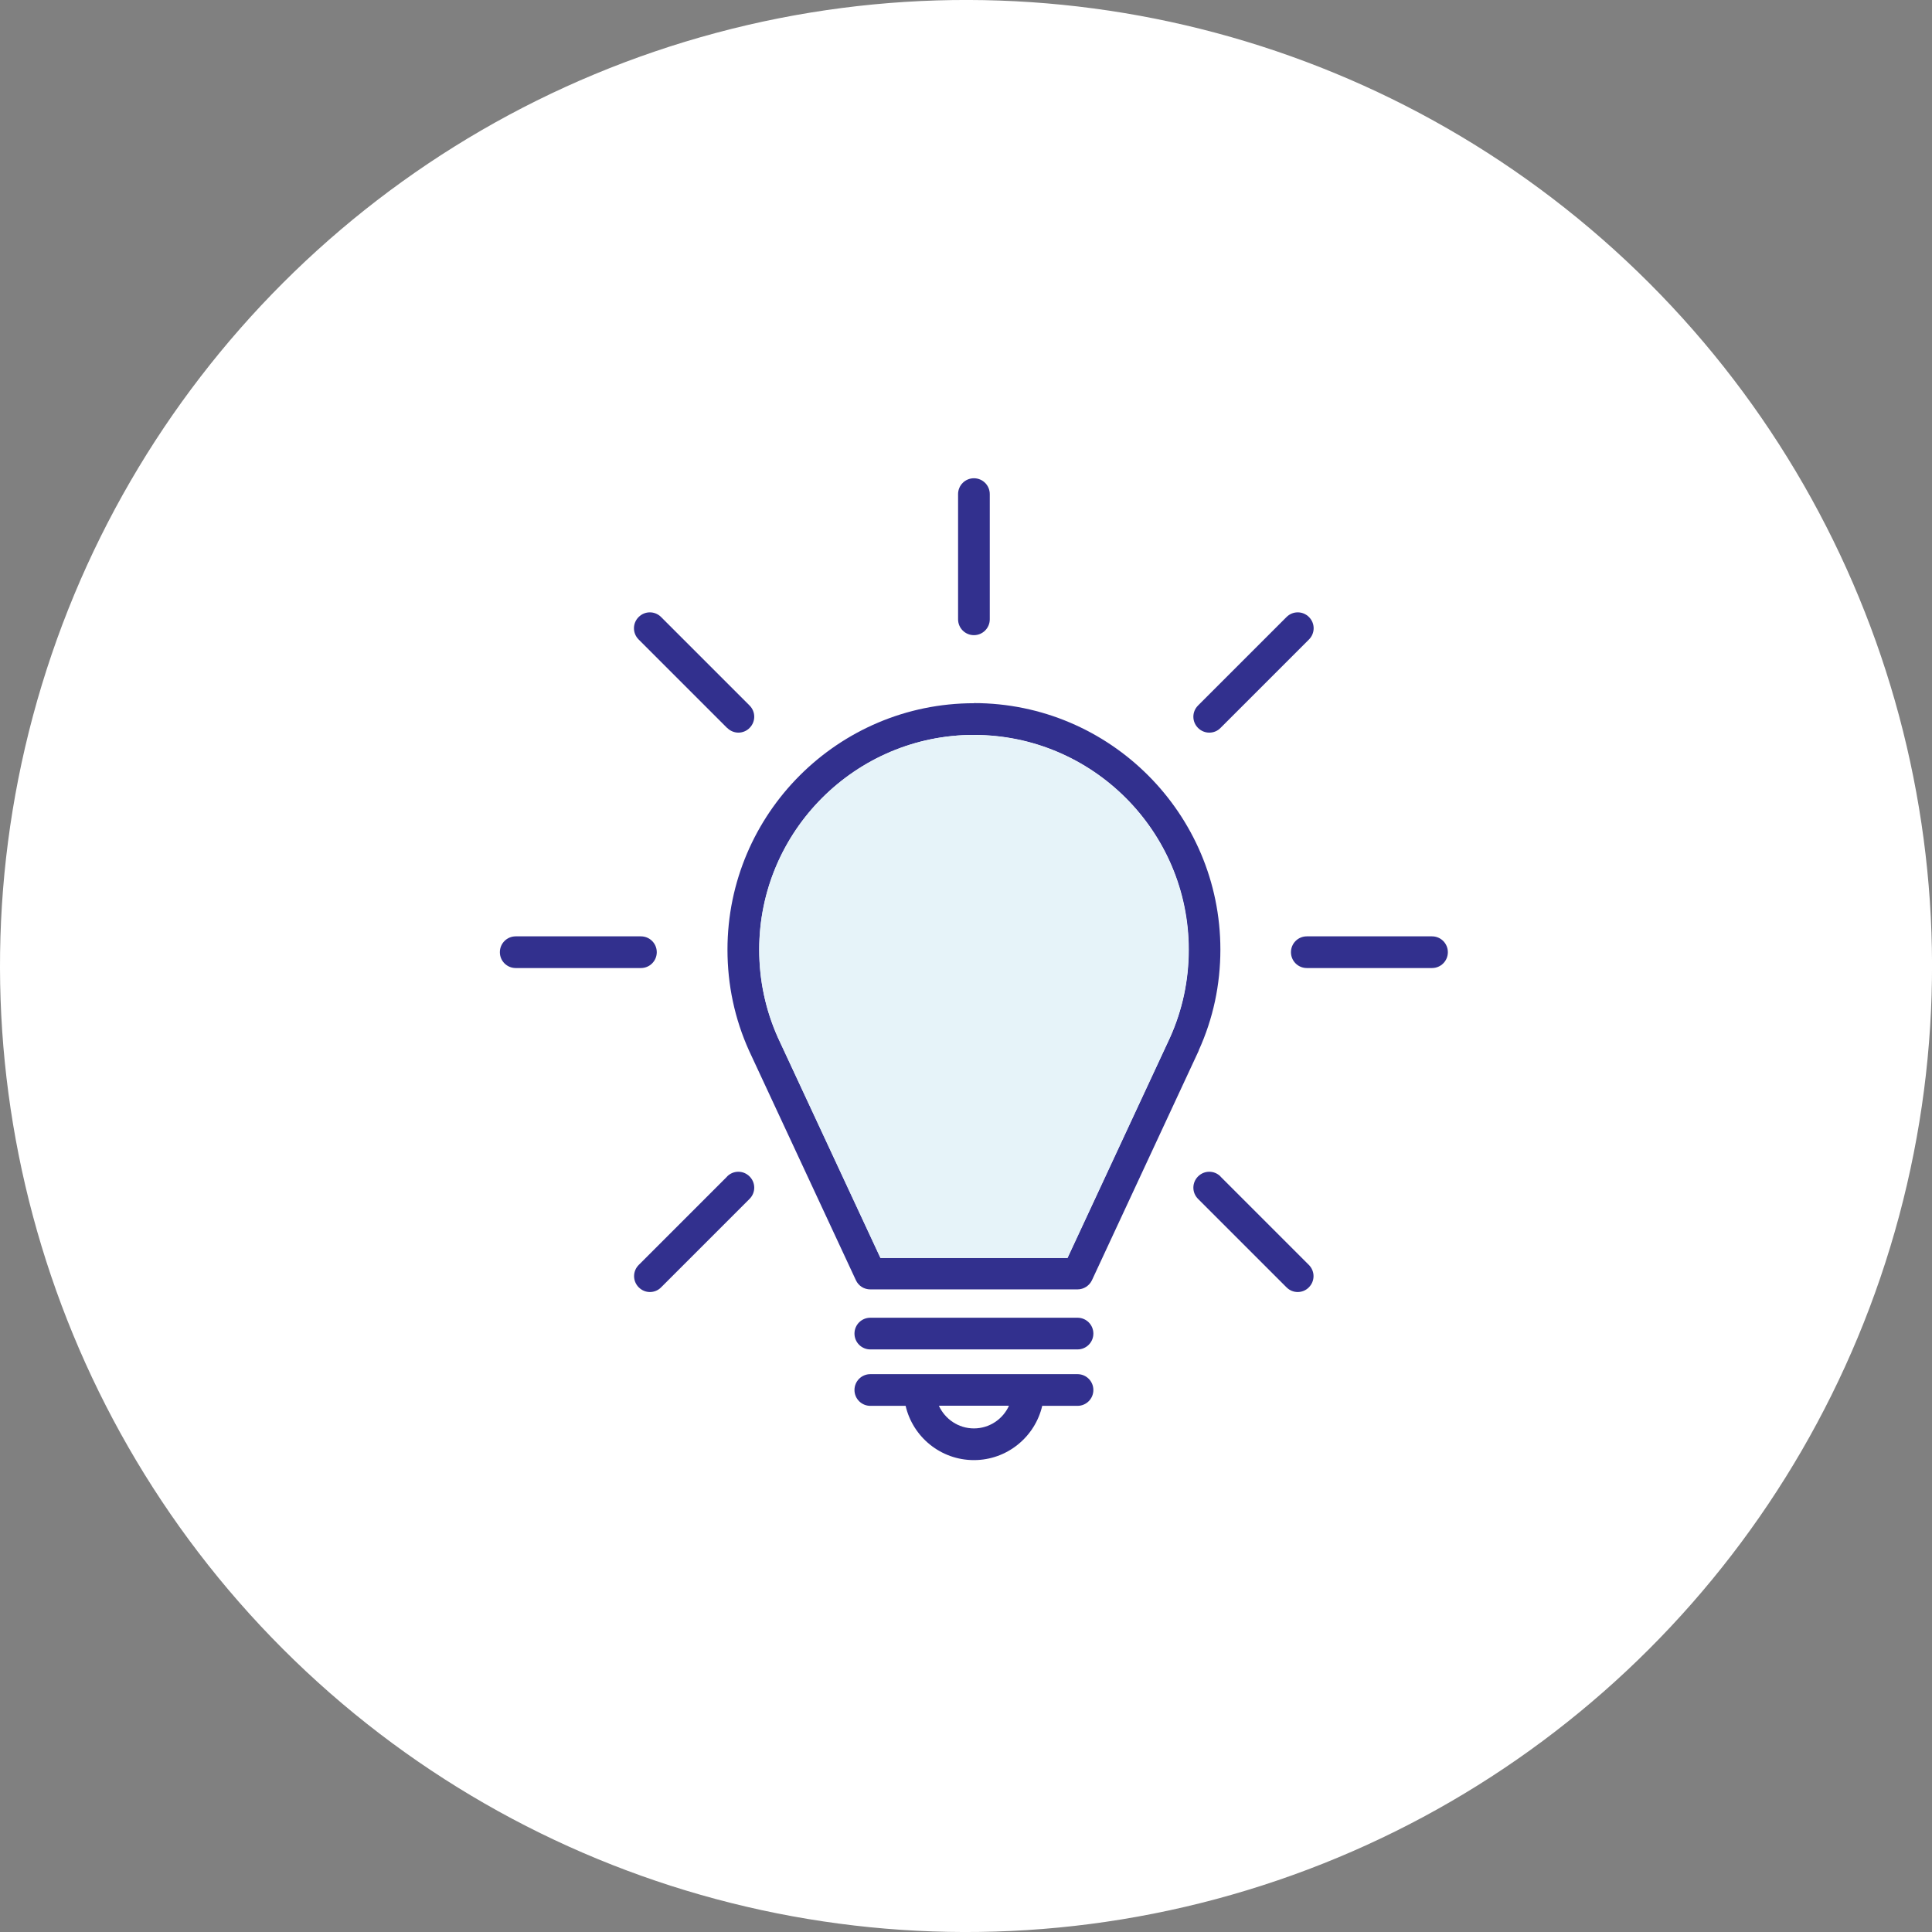
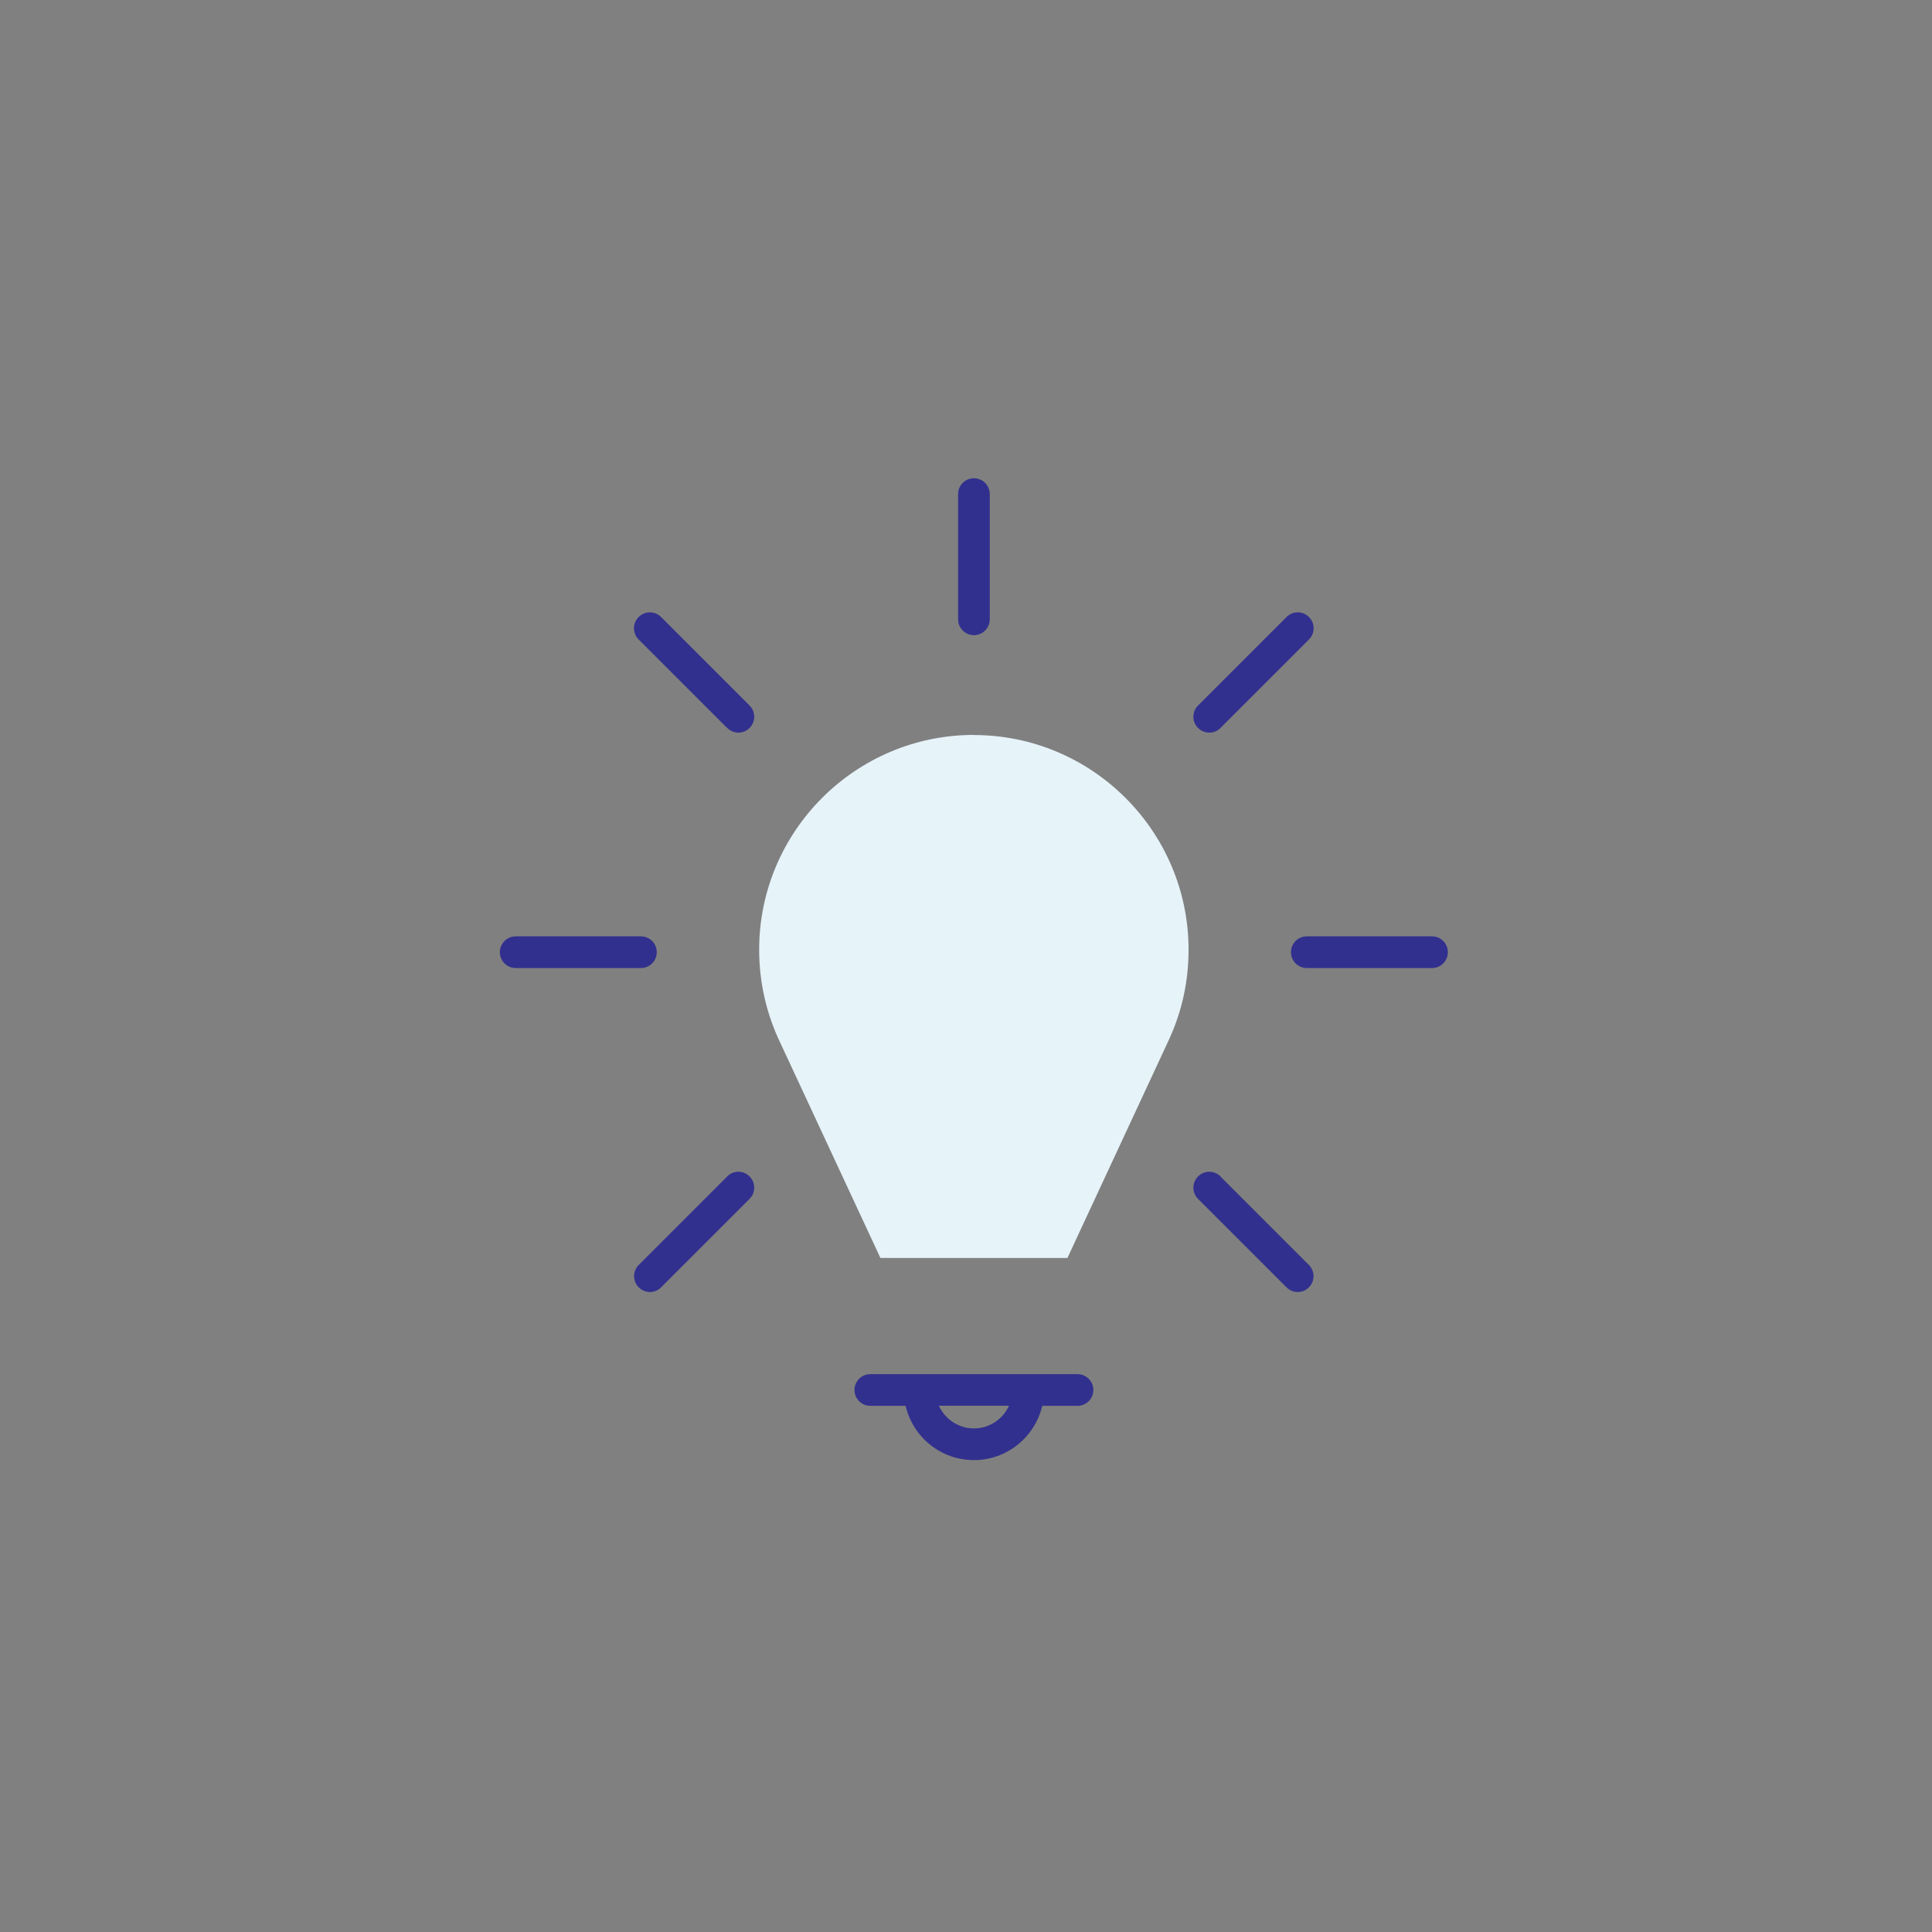
<svg xmlns="http://www.w3.org/2000/svg" id="_圖層_2" data-name="圖層 2" viewBox="0 0 160.94 160.94">
  <rect x="0" y="0" width="160.94" height="160.94" fill="#808080" stroke="none" />
  <defs>
    <style>
      .cls-1 {
        fill: #e6f3f9;
      }

      .cls-2 {
        fill: #fff;
      }

      .cls-3 {
        fill: #32308e;
      }
    </style>
  </defs>
  <g id="_圖層_1-2" data-name="圖層 1">
    <g>
-       <circle class="cls-2" cx="80.47" cy="80.47" r="80.47" transform="translate(-33.33 80.47) rotate(-45)" />
      <g>
-         <path class="cls-3" d="m81.13,58.58c-11.32,0-20.53,9.21-20.53,20.53,0,2.93.6,5.76,1.8,8.42l8.9,19.12c.22.47.68.76,1.2.76h17.26c.51,0,.98-.3,1.2-.76l8.88-19.09s.01-.03.02-.05v-.02c1.2-2.64,1.8-5.47,1.8-8.39,0-11.32-9.21-20.53-20.53-20.53Zm16.33,27.86s0,.02-.01.03l-8.52,18.32h-15.58l-8.54-18.35c-1.04-2.31-1.56-4.77-1.56-7.33,0-9.87,8.03-17.89,17.89-17.89s17.89,8.03,17.89,17.89c0,2.56-.53,5.02-1.56,7.32Z" />
        <path class="cls-1" d="m81.13,61.22c-9.87,0-17.89,8.03-17.89,17.89,0,2.55.53,5.02,1.56,7.33l8.54,18.35h15.58l8.52-18.32s0-.02.01-.03c1.04-2.3,1.56-4.77,1.56-7.32,0-9.87-8.03-17.89-17.89-17.89Z" />
        <path class="cls-3" d="m89.76,114.47h-17.26c-.73,0-1.32.59-1.32,1.32s.59,1.32,1.32,1.32h2.94c.6,2.59,2.92,4.52,5.69,4.52s5.09-1.94,5.69-4.52h2.94c.73,0,1.32-.59,1.32-1.32s-.59-1.32-1.32-1.32Zm-8.63,4.52c-1.3,0-2.41-.78-2.92-1.89h5.84c-.5,1.11-1.62,1.89-2.92,1.89Z" />
-         <path class="cls-3" d="m89.76,109.77h-17.26c-.73,0-1.32.59-1.32,1.32s.59,1.32,1.32,1.32h17.26c.73,0,1.32-.59,1.32-1.32s-.59-1.32-1.32-1.32Z" />
        <path class="cls-3" d="m54.71,79.32c0-.73-.59-1.32-1.32-1.32h-10.43c-.73,0-1.32.59-1.32,1.32s.59,1.32,1.32,1.32h10.43c.73,0,1.32-.59,1.32-1.32Z" />
        <path class="cls-3" d="m119.29,78h-10.43c-.73,0-1.32.59-1.32,1.32s.59,1.32,1.32,1.32h10.43c.73,0,1.32-.59,1.32-1.32s-.59-1.32-1.32-1.32Z" />
        <path class="cls-3" d="m60.58,98l-7.37,7.37c-.52.52-.52,1.35,0,1.87.26.26.6.39.93.39s.68-.13.93-.39l7.37-7.37c.52-.52.52-1.35,0-1.87-.52-.52-1.35-.52-1.87,0Z" />
        <path class="cls-3" d="m100.74,61.03c.34,0,.68-.13.93-.39l7.37-7.37c.52-.52.52-1.35,0-1.87-.52-.52-1.35-.52-1.87,0l-7.37,7.37c-.52.52-.52,1.35,0,1.87.26.26.6.39.93.39Z" />
        <path class="cls-3" d="m81.13,52.91c.73,0,1.32-.59,1.32-1.32v-10.43c0-.73-.59-1.32-1.32-1.32s-1.32.59-1.32,1.32v10.43c0,.73.59,1.32,1.32,1.32Z" />
        <path class="cls-3" d="m101.67,98c-.52-.52-1.35-.52-1.87,0-.52.52-.52,1.35,0,1.87l7.37,7.37c.26.26.6.39.93.39s.68-.13.93-.39c.52-.52.52-1.35,0-1.87l-7.37-7.37Z" />
        <path class="cls-3" d="m60.58,60.64c.26.26.6.39.93.39s.68-.13.93-.39c.52-.52.52-1.35,0-1.87l-7.37-7.37c-.52-.52-1.35-.52-1.87,0-.52.52-.52,1.35,0,1.87l7.37,7.37Z" />
      </g>
    </g>
  </g>
</svg>